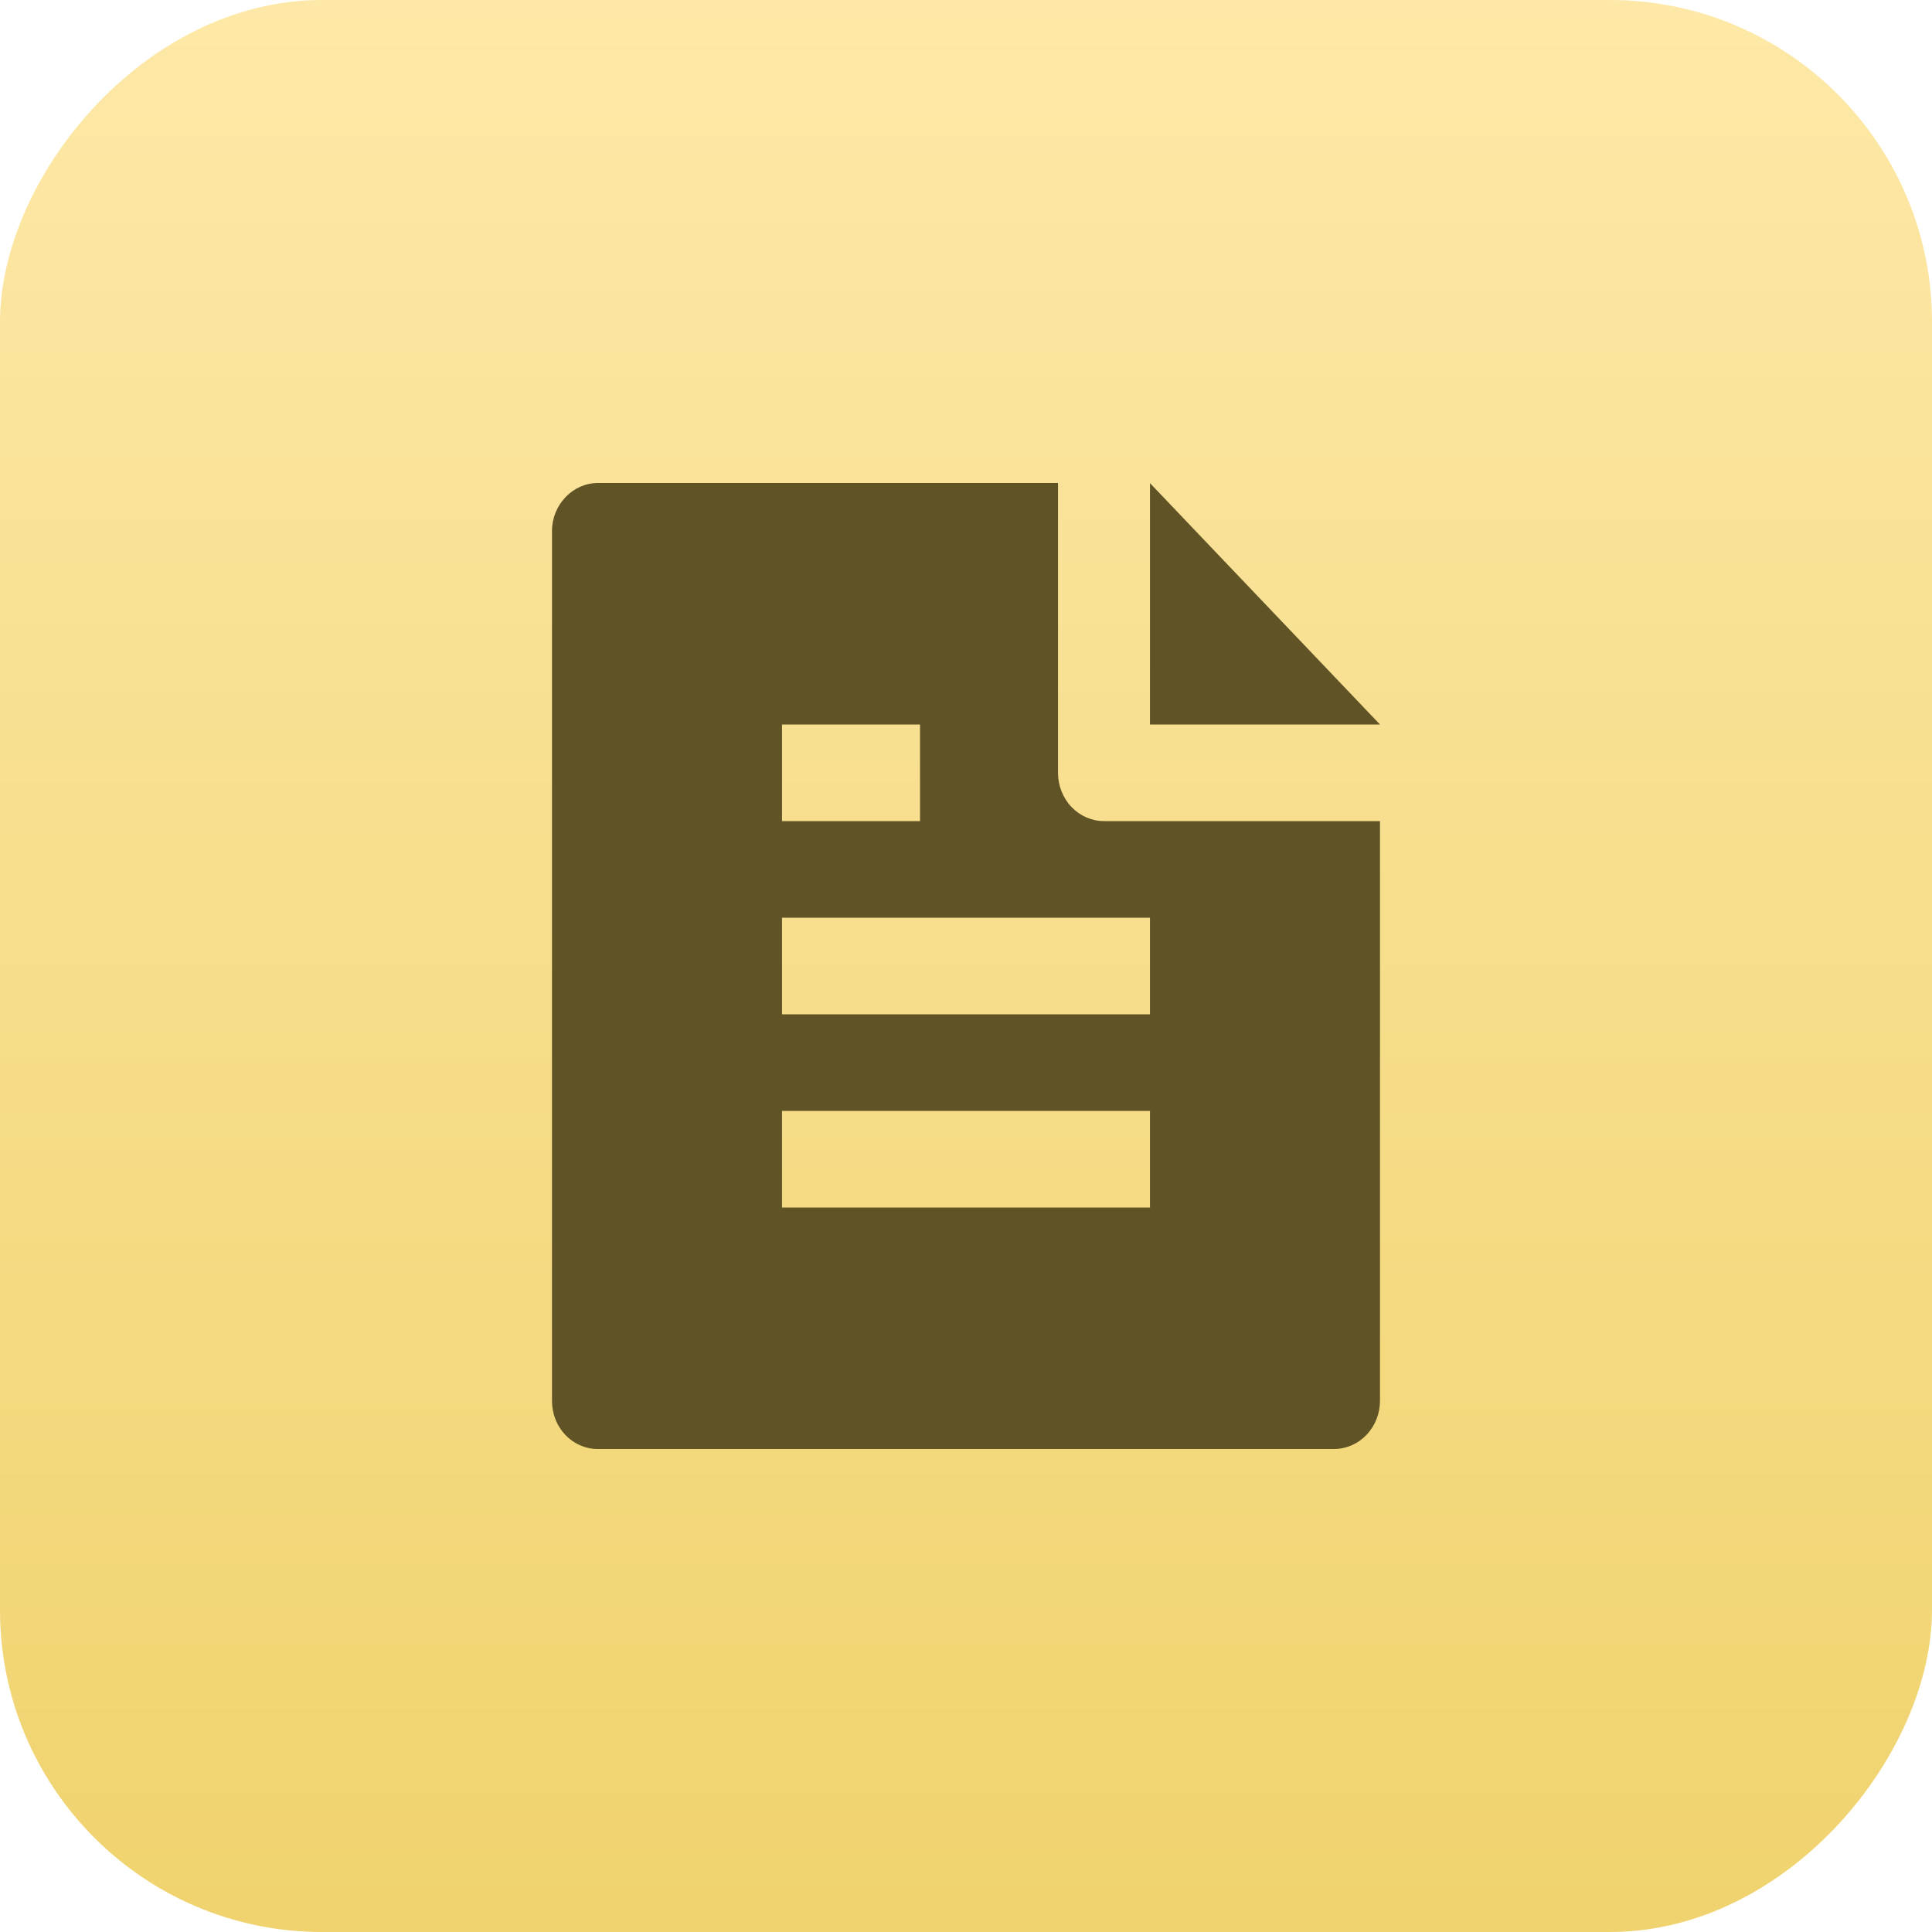
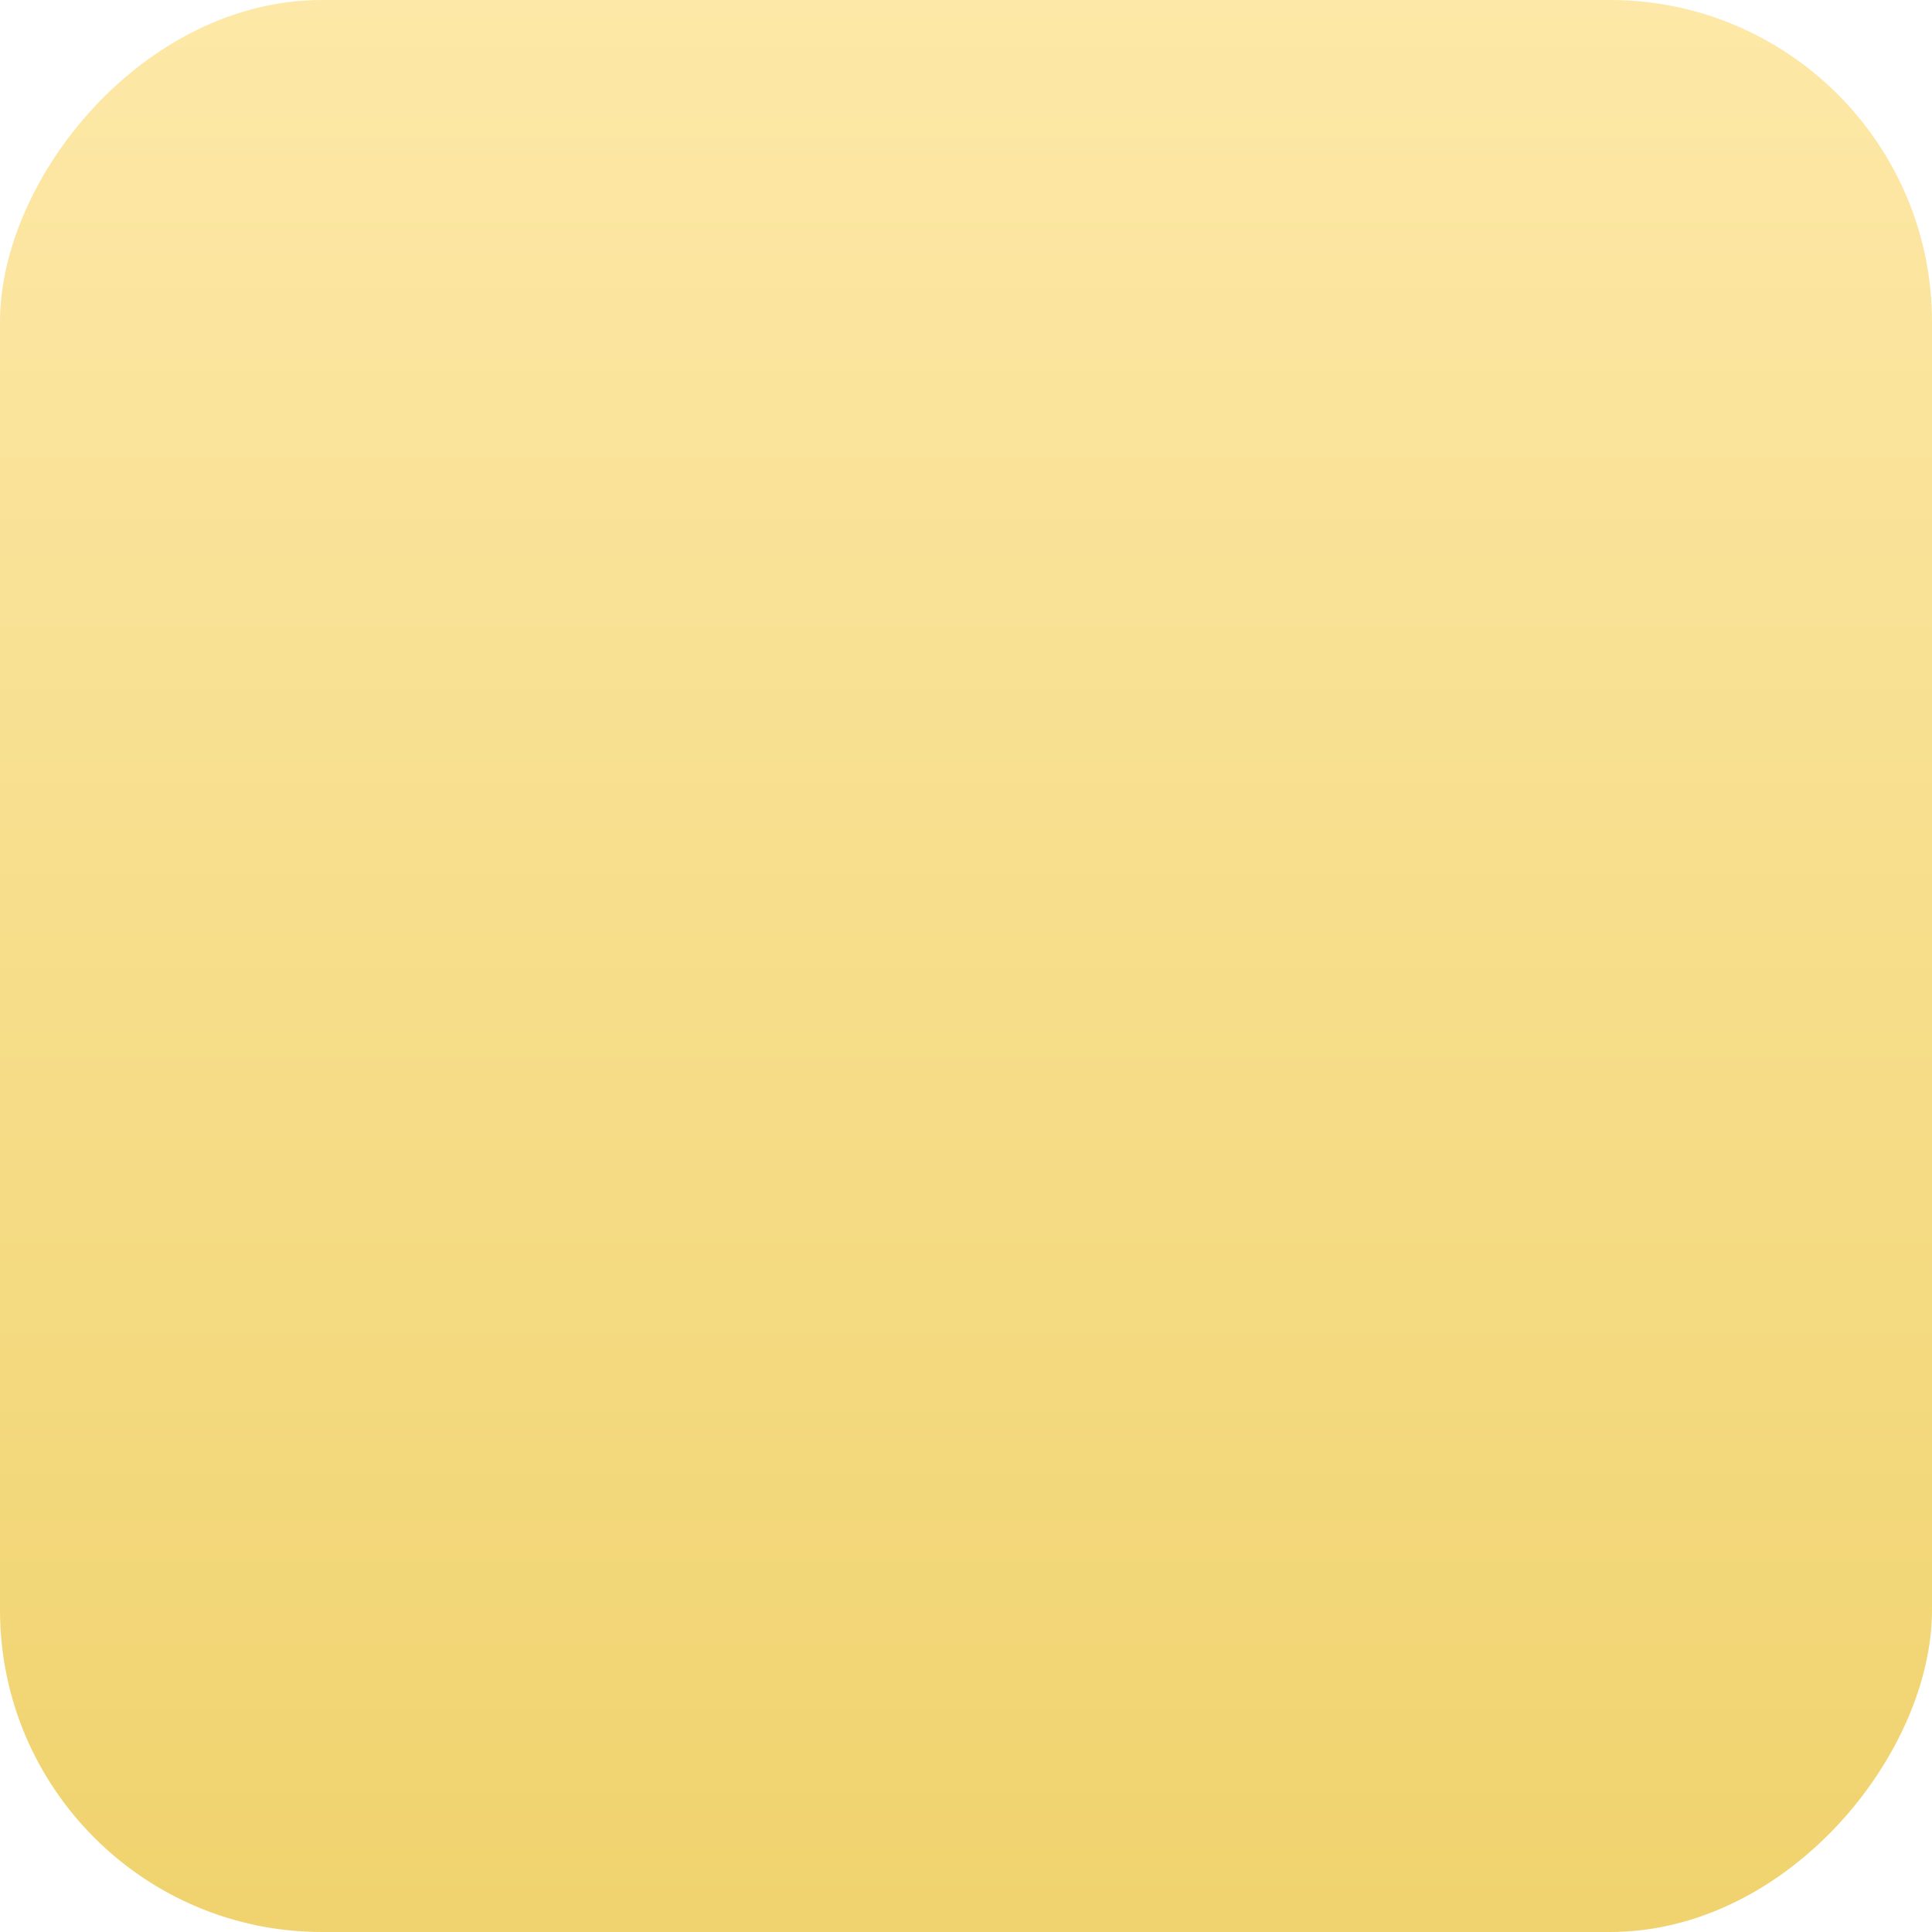
<svg xmlns="http://www.w3.org/2000/svg" width="56" height="56" viewBox="0 0 56 56" fill="none">
  <rect width="56" height="56" rx="9.333" transform="matrix(1 0 0 -1 0 56)" fill="url(#paint0_linear_454_21)" />
-   <path d="M40 23.8V40.59C40.001 40.774 39.968 40.956 39.902 41.127C39.836 41.297 39.739 41.452 39.616 41.583C39.493 41.714 39.347 41.818 39.185 41.89C39.024 41.961 38.851 41.999 38.676 42H17.324C16.973 42 16.637 41.854 16.388 41.593C16.14 41.333 16 40.98 16 40.611V15.389C16 14.637 16.596 14 17.331 14H30.667V22.4C30.667 22.771 30.807 23.127 31.057 23.39C31.307 23.652 31.646 23.8 32 23.8H40ZM40 21H33.333V14.004L40 21ZM22.667 21V23.8H26.667V21H22.667ZM22.667 26.6V29.4H33.333V26.6H22.667ZM22.667 32.2V35H33.333V32.2H22.667Z" fill="#605325" />
  <defs>
    <linearGradient id="paint0_linear_454_21" x1="28" y1="0" x2="28" y2="56" gradientUnits="userSpaceOnUse">
      <stop stop-color="#F0D36E" />
      <stop offset="1" stop-color="#FDE8A7" />
    </linearGradient>
  </defs>
</svg>